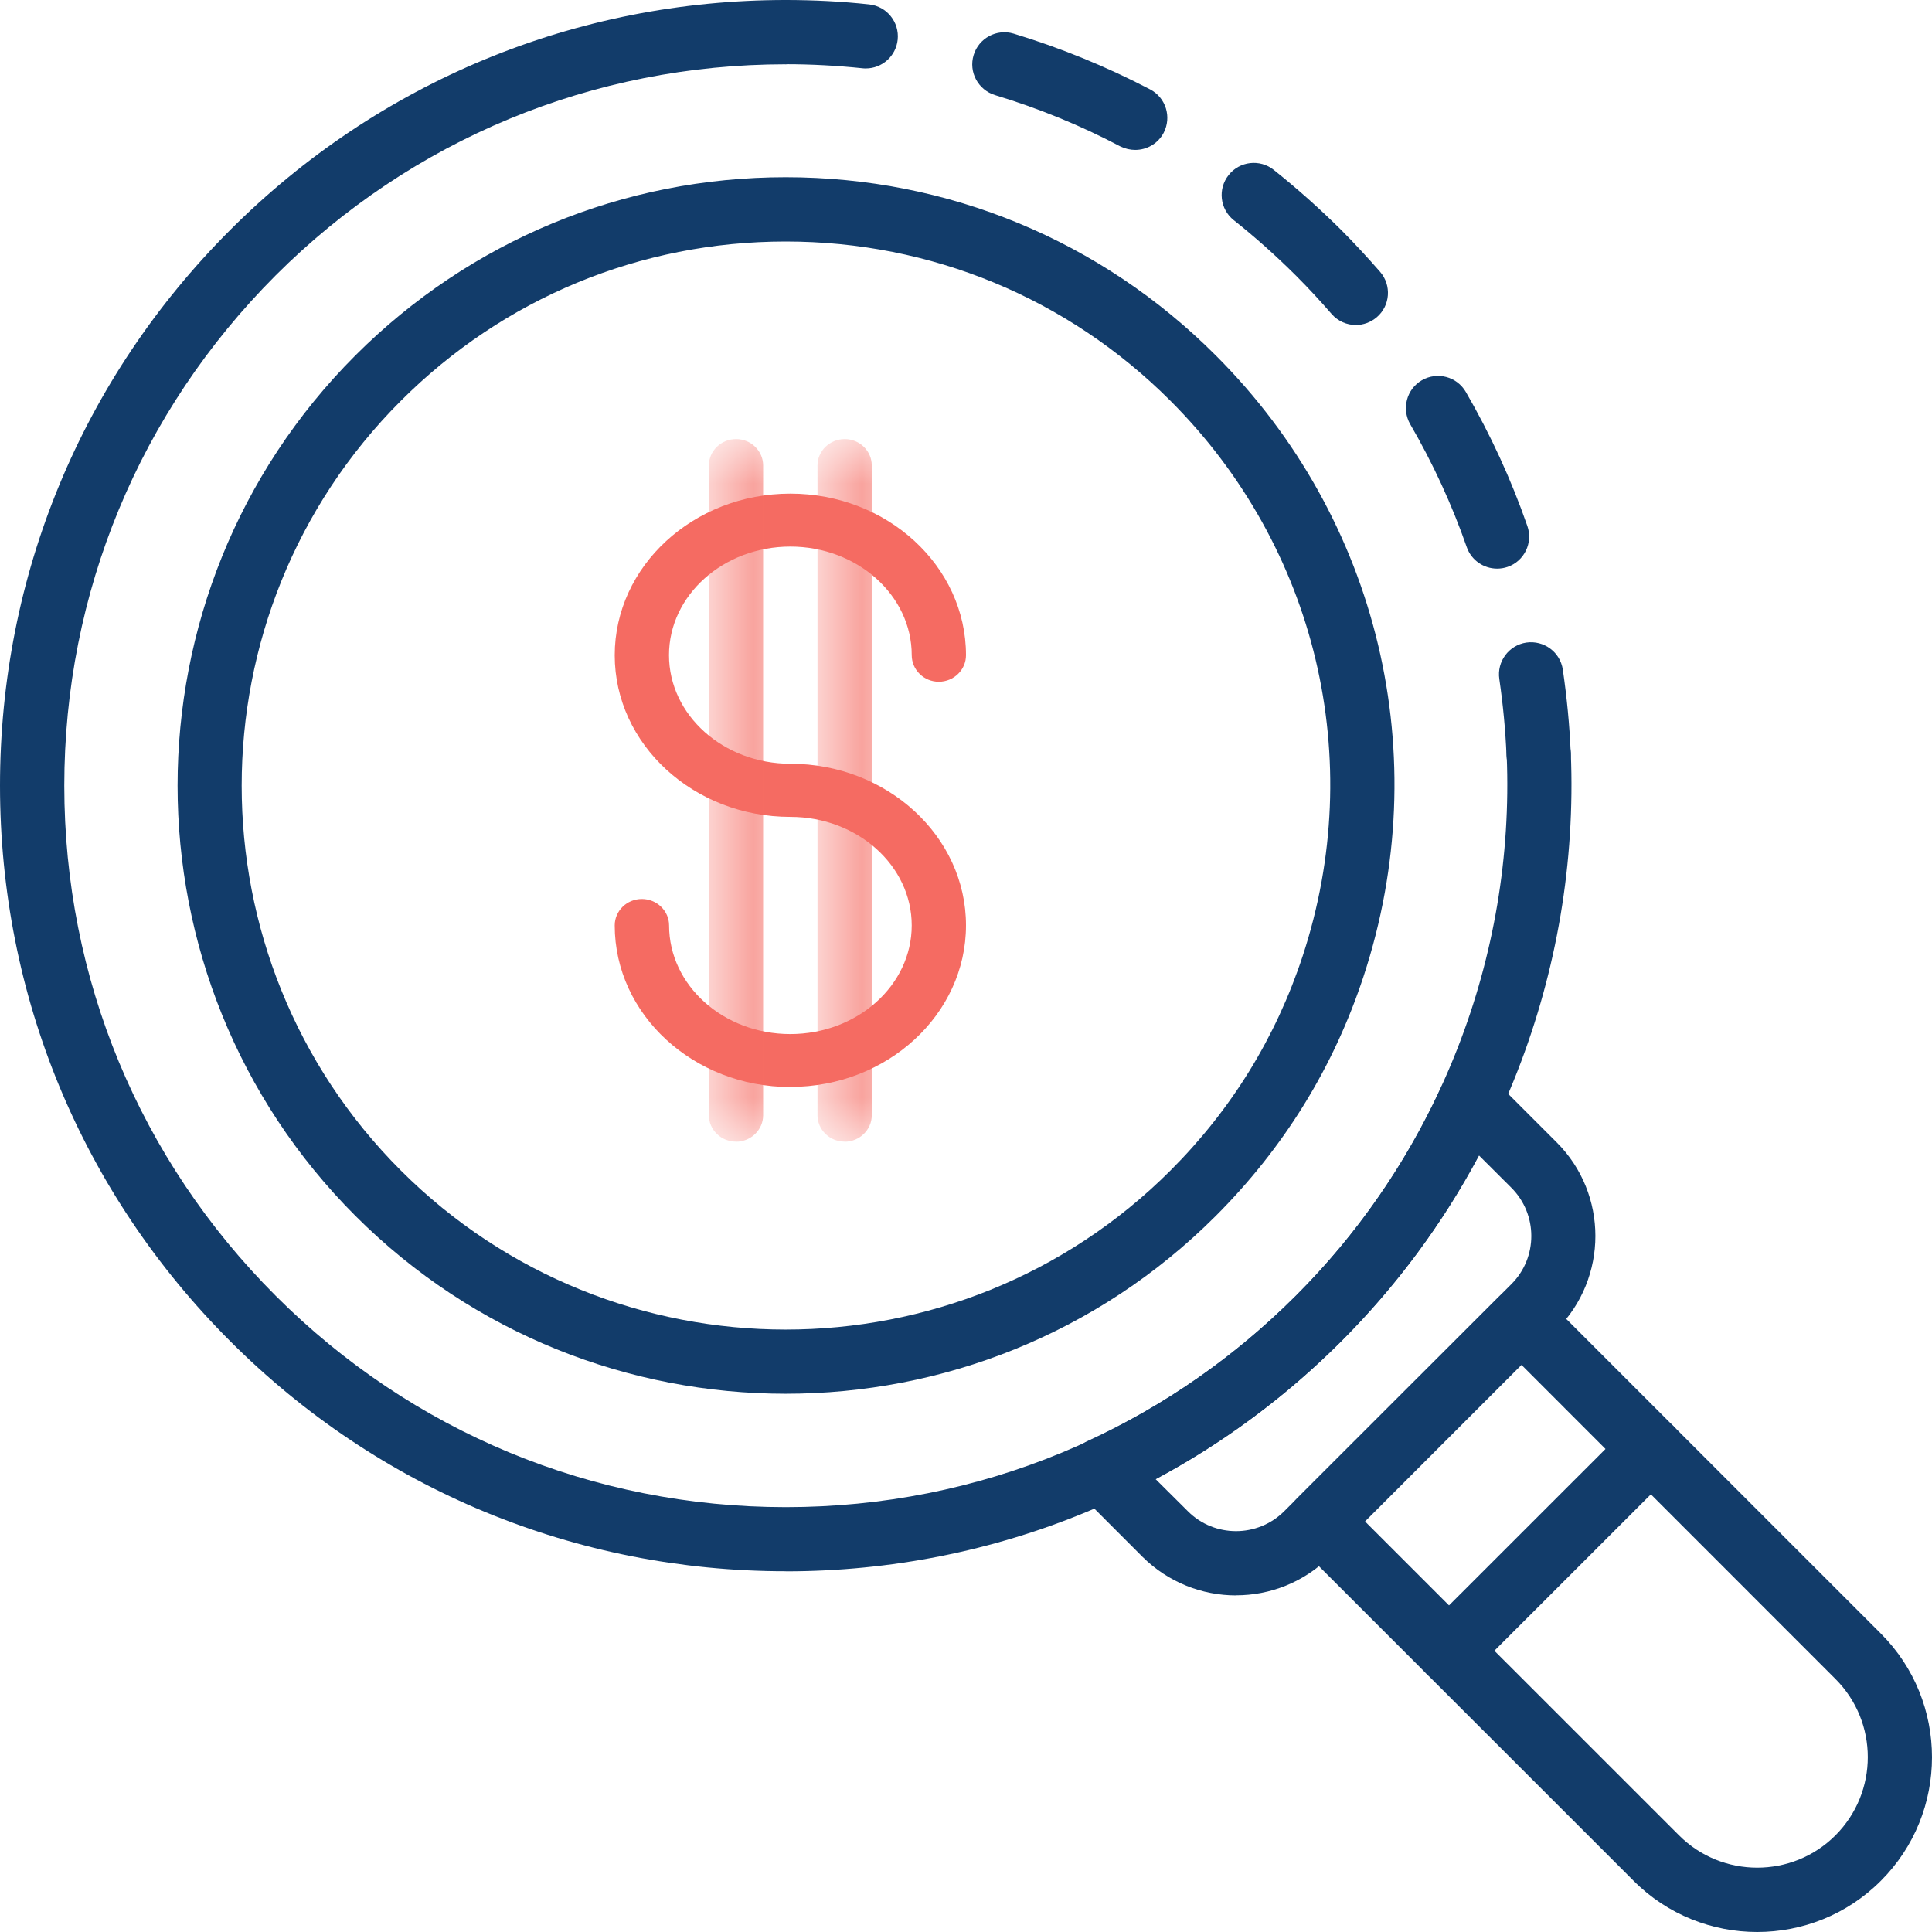
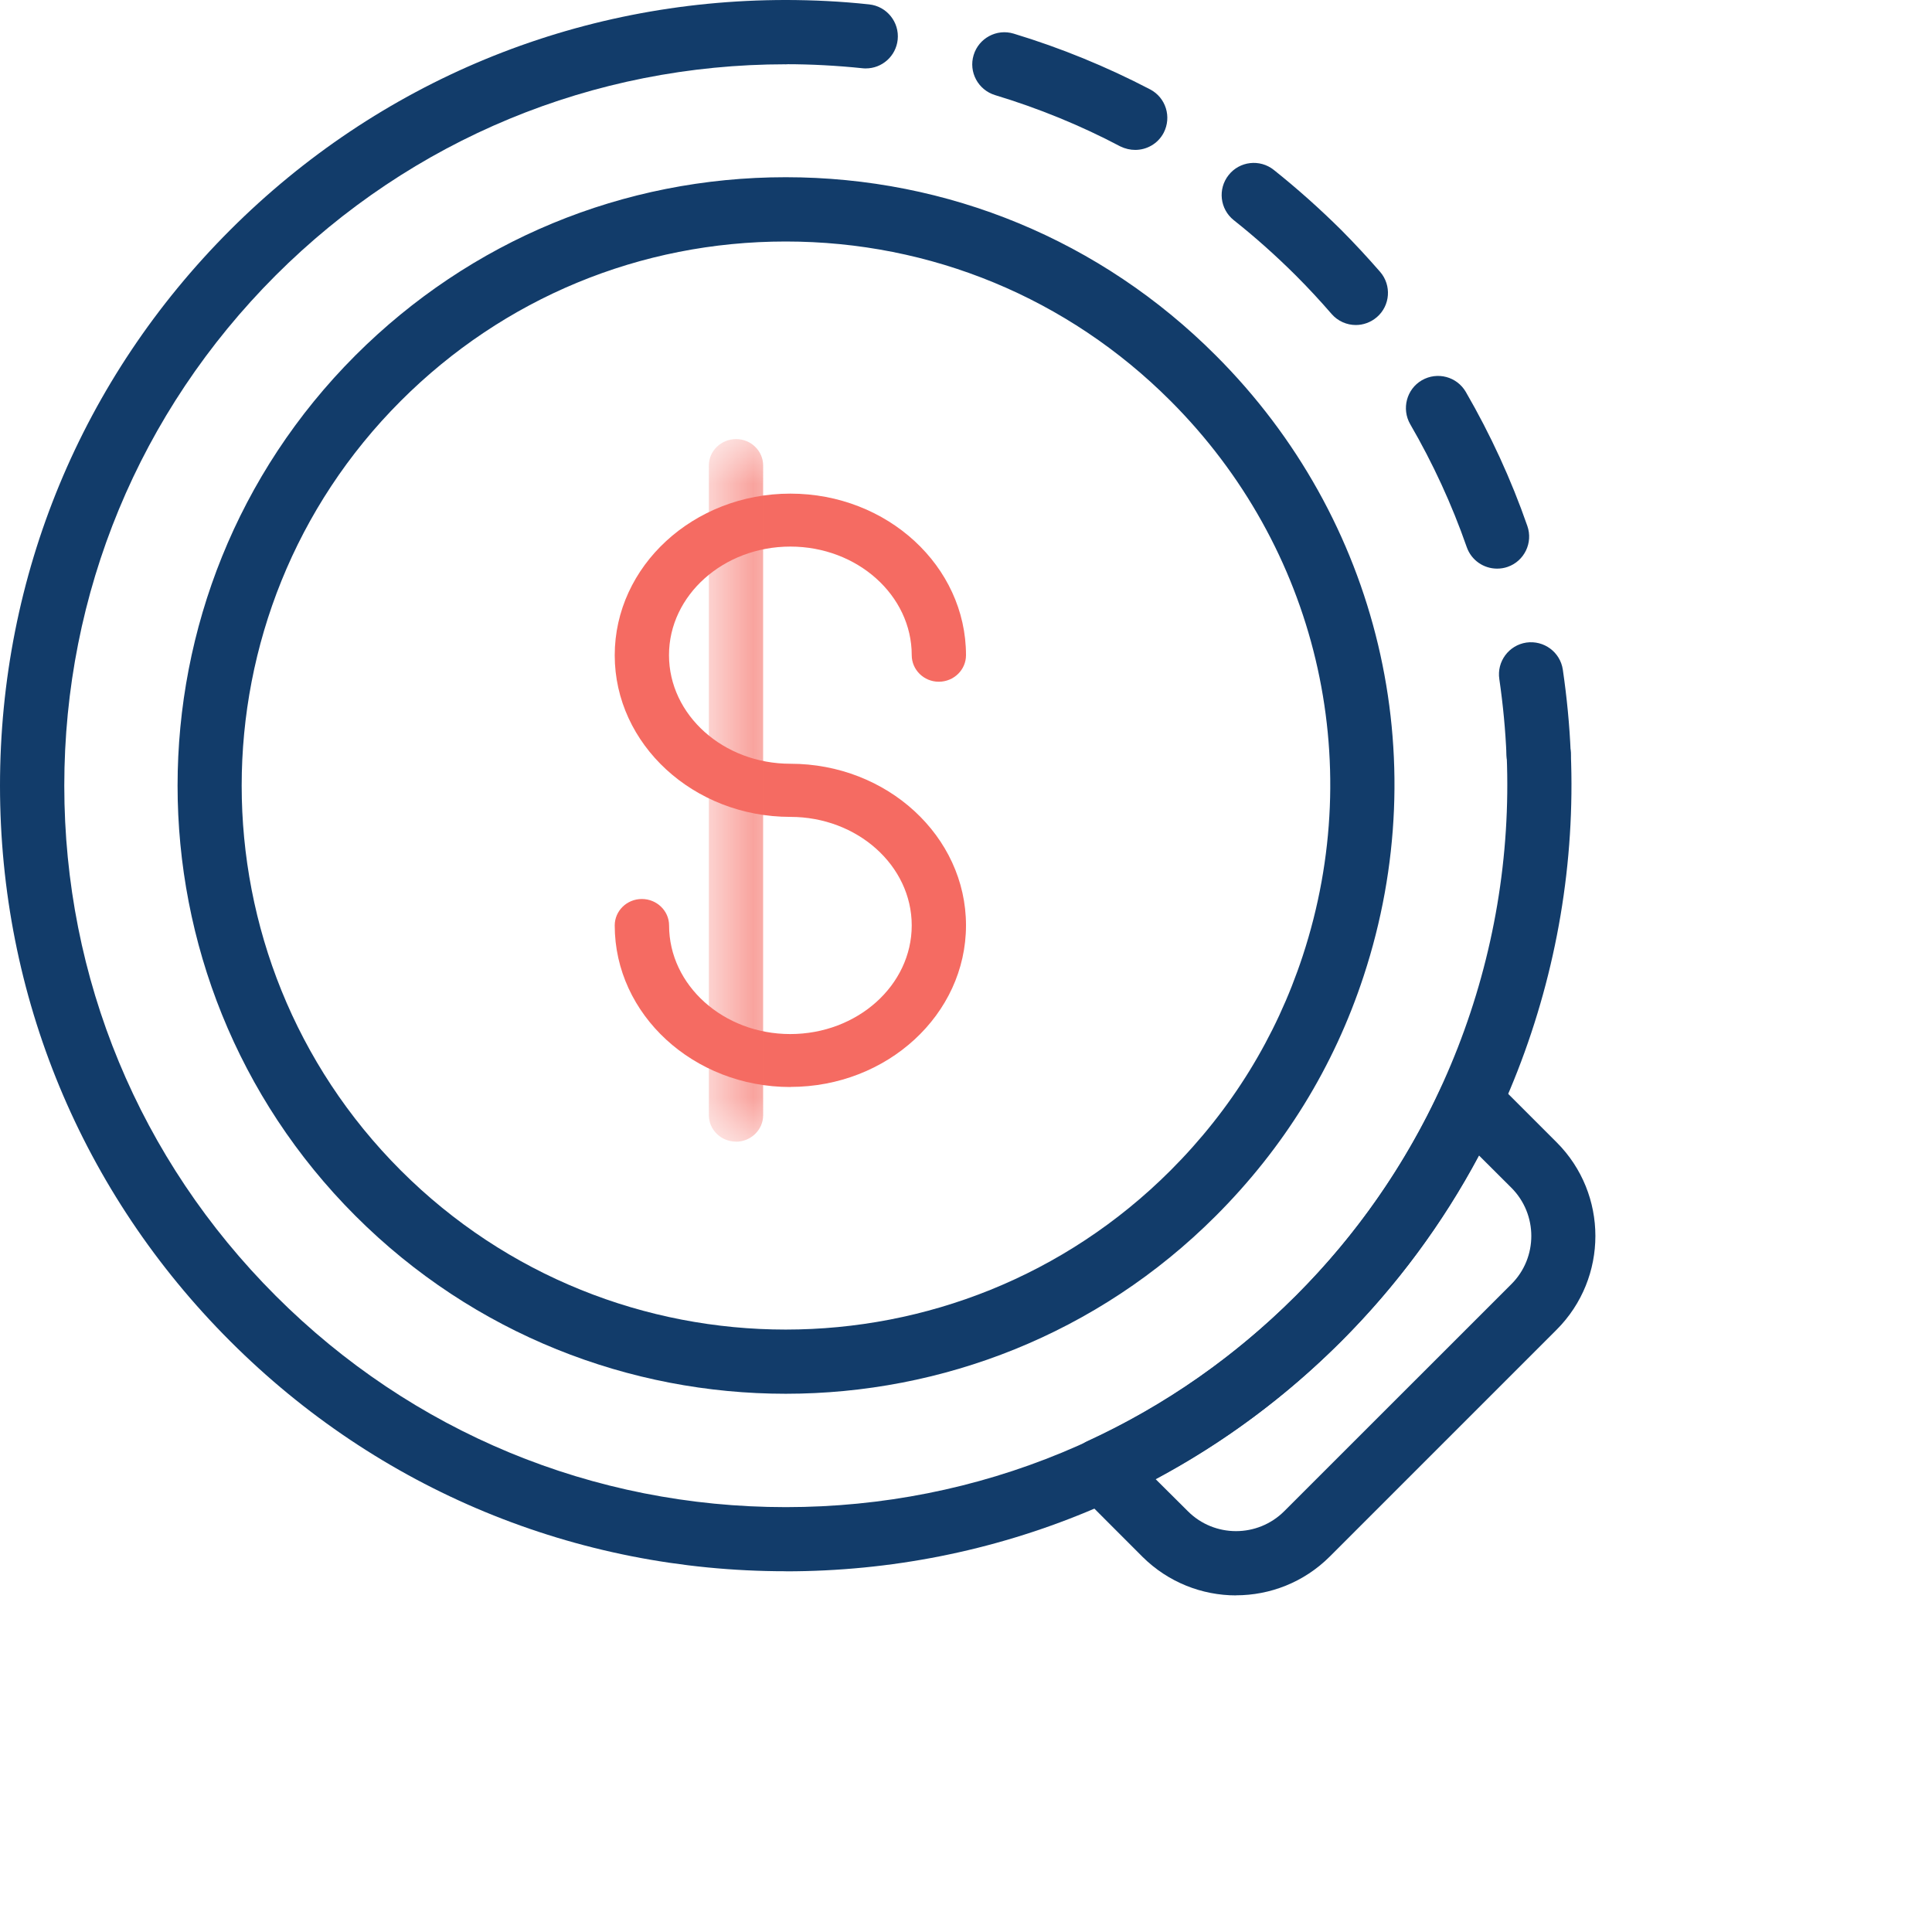
<svg xmlns="http://www.w3.org/2000/svg" xmlns:xlink="http://www.w3.org/1999/xlink" width="22" height="22" viewBox="0 0 22 22">
  <defs>
    <path id="zusyktvu3a" d="M0 0L0.619 0 0.619 8 0 8z" />
    <path id="godtp0kgzc" d="M0 0L0.619 0 0.619 8 0 8z" />
  </defs>
  <g fill="none" fill-rule="evenodd">
    <g>
      <g>
        <g fill="#123C6A">
          <path d="M8.947 2.75c-1.656 0-3.212.644-4.383 1.815-2.416 2.416-2.416 6.347 0 8.763 2.416 2.416 6.349 2.416 8.765 0 .694-.694 1.2-1.515 1.505-2.442.735-2.236.158-4.658-1.505-6.321-1.17-1.171-2.727-1.815-4.382-1.815m0 13.121c-1.774 0-3.549-.675-4.9-2.026-2.7-2.701-2.7-7.096 0-9.798 1.309-1.308 3.05-2.029 4.9-2.029 1.85 0 3.59.72 4.898 2.03 1.86 1.859 2.505 4.567 1.683 7.067-.34 1.036-.907 1.954-1.683 2.73-1.35 1.351-3.124 2.026-4.898 2.026M9.859.779c-.013 0-.026 0-.039-.002-.29-.03-.583-.046-.873-.046-.203 0-.366-.164-.366-.366 0-.202.163-.365.366-.365.316 0 .636.016.95.05.201.021.346.202.325.402-.02.188-.178.327-.363.327M12.927 1.707c-.057 0-.114-.013-.17-.04-.454-.24-.934-.435-1.426-.584-.193-.059-.303-.263-.244-.456.058-.192.262-.303.456-.244.535.162 1.058.376 1.554.635.179.094.247.314.154.494-.065.124-.192.195-.324.195m2.512 1.994c-.102 0-.204-.043-.276-.126-.13-.15-.265-.296-.407-.438-.225-.224-.462-.436-.707-.63-.158-.126-.184-.356-.058-.514.125-.158.355-.184.513-.059.266.212.524.442.77.686.154.155.301.314.442.476.132.153.115.384-.037.515-.07.06-.155.09-.24.09m1.608 2.774c-.151 0-.292-.094-.345-.245-.169-.485-.386-.956-.644-1.4-.1-.175-.041-.399.133-.5.176-.101.398-.042.5.132.281.485.518 1 .701 1.527.067.191-.034.4-.224.466-.04.014-.08.02-.121.02M17.52 8.954c-.195 0-.357-.155-.365-.35-.012-.29-.04-.582-.082-.871-.03-.2.108-.386.308-.416.2-.028.385.108.415.308.046.315.077.634.09.948.008.202-.15.372-.35.38h-.016" transform="translate(-694 -169) translate(694 169)" />
          <path d="M8.947 17.892c-2.39 0-4.637-.93-6.326-2.62C.93 13.582 0 11.336 0 8.946 0 6.556.93 4.31 2.62 2.62 4.31.93 6.558 0 8.948 0c.202 0 .365.163.365.365 0 .202-.163.367-.365.367-2.195 0-4.258.854-5.81 2.405C1.587 4.69.732 6.752.732 8.947c0 2.194.855 4.256 2.407 5.808 1.551 1.552 3.614 2.407 5.809 2.407 2.194 0 4.258-.855 5.809-2.407 1.62-1.62 2.494-3.862 2.4-6.152-.01-.202.148-.372.35-.38.19-.012.371.148.38.35.103 2.493-.85 4.935-2.613 6.7-1.69 1.689-3.937 2.62-6.326 2.62" transform="translate(-694 -169) translate(694 169)" />
          <path d="M13.158 16.842l.368.366c.302.303.795.303 1.098 0l2.586-2.585c.303-.302.303-.795 0-1.098l-.368-.367c-.414.776-.94 1.485-1.569 2.114-.628.629-1.338 1.155-2.115 1.57m.917 1.325c-.386 0-.772-.148-1.066-.44l-.727-.728c-.085-.085-.122-.205-.101-.323.02-.118.098-.218.207-.268.88-.406 1.677-.962 2.368-1.653.691-.69 1.247-1.487 1.653-2.368.05-.108.15-.186.268-.207.118-.021.238.017.322.101l.727.727c.588.588.588 1.544 0 2.133l-2.585 2.585c-.294.293-.68.44-1.066.44" transform="translate(-694 -169) translate(694 169)" />
-           <path d="M15.543 17.324L19.12 20.9c.49.49 1.29.49 1.78 0 .492-.492.492-1.291 0-1.782l-3.576-3.577-1.781 1.782zM20.01 22c-.51 0-1.02-.194-1.408-.583l-3.835-3.834c-.068-.07-.107-.162-.107-.26 0-.096.039-.189.107-.258l2.3-2.298c.142-.143.373-.143.516 0l3.835 3.835c.776.776.776 2.04 0 2.815-.388.389-.898.583-1.408.583z" transform="translate(-694 -169) translate(694 169)" />
-           <path d="M16.5 19.164c-.093 0-.188-.036-.259-.108-.142-.142-.142-.374 0-.516l2.3-2.299c.142-.142.373-.142.516 0 .143.143.143.374 0 .517l-2.299 2.298c-.07.072-.165.108-.258.108" transform="translate(-694 -169) translate(694 169)" />
        </g>
        <g>
          <path fill="#F56B62" d="M2 7.378c-1.103 0-2-.825-2-1.84 0-.166.138-.301.309-.301.17 0 .31.135.31.301 0 .682.619 1.237 1.38 1.237.763 0 1.383-.555 1.383-1.237S2.762 4.302 2 4.302c-1.103 0-2-.826-2-1.84C0 1.446.897.621 2 .621s2 .825 2 1.84c0 .166-.138.302-.31.302-.17 0-.308-.136-.308-.303 0-.681-.62-1.236-1.382-1.236-.762 0-1.382.555-1.382 1.236 0 .683.62 1.237 1.382 1.237 1.103 0 2 .826 2 1.84 0 1.015-.897 1.84-2 1.84" transform="translate(-694 -169) translate(694 169) translate(7 5)" />
          <g transform="translate(-694 -169) translate(694 169) translate(7 5) translate(2.309)">
            <mask id="yar21pnlxb" fill="#fff">
              <use xlink:href="#zusyktvu3a" />
            </mask>
-             <path fill="#F56B62" d="M.31 8C.138 8 0 7.865 0 7.699V.3C0 .135.139 0 .31 0 .48 0 .618.135.618.3V7.7c0 .166-.14.301-.31.301" mask="url(#yar21pnlxb)" />
          </g>
          <g transform="translate(-694 -169) translate(694 169) translate(7 5) translate(1.072)">
            <mask id="79zyppjpdd" fill="#fff">
              <use xlink:href="#godtp0kgzc" />
            </mask>
            <path fill="#F56B62" d="M.31 8C.138 8 0 7.865 0 7.699V.3C0 .135.139 0 .31 0 .48 0 .618.135.618.3V7.7c0 .166-.14.301-.31.301" mask="url(#79zyppjpdd)" />
          </g>
        </g>
      </g>
    </g>
  </g>
</svg>